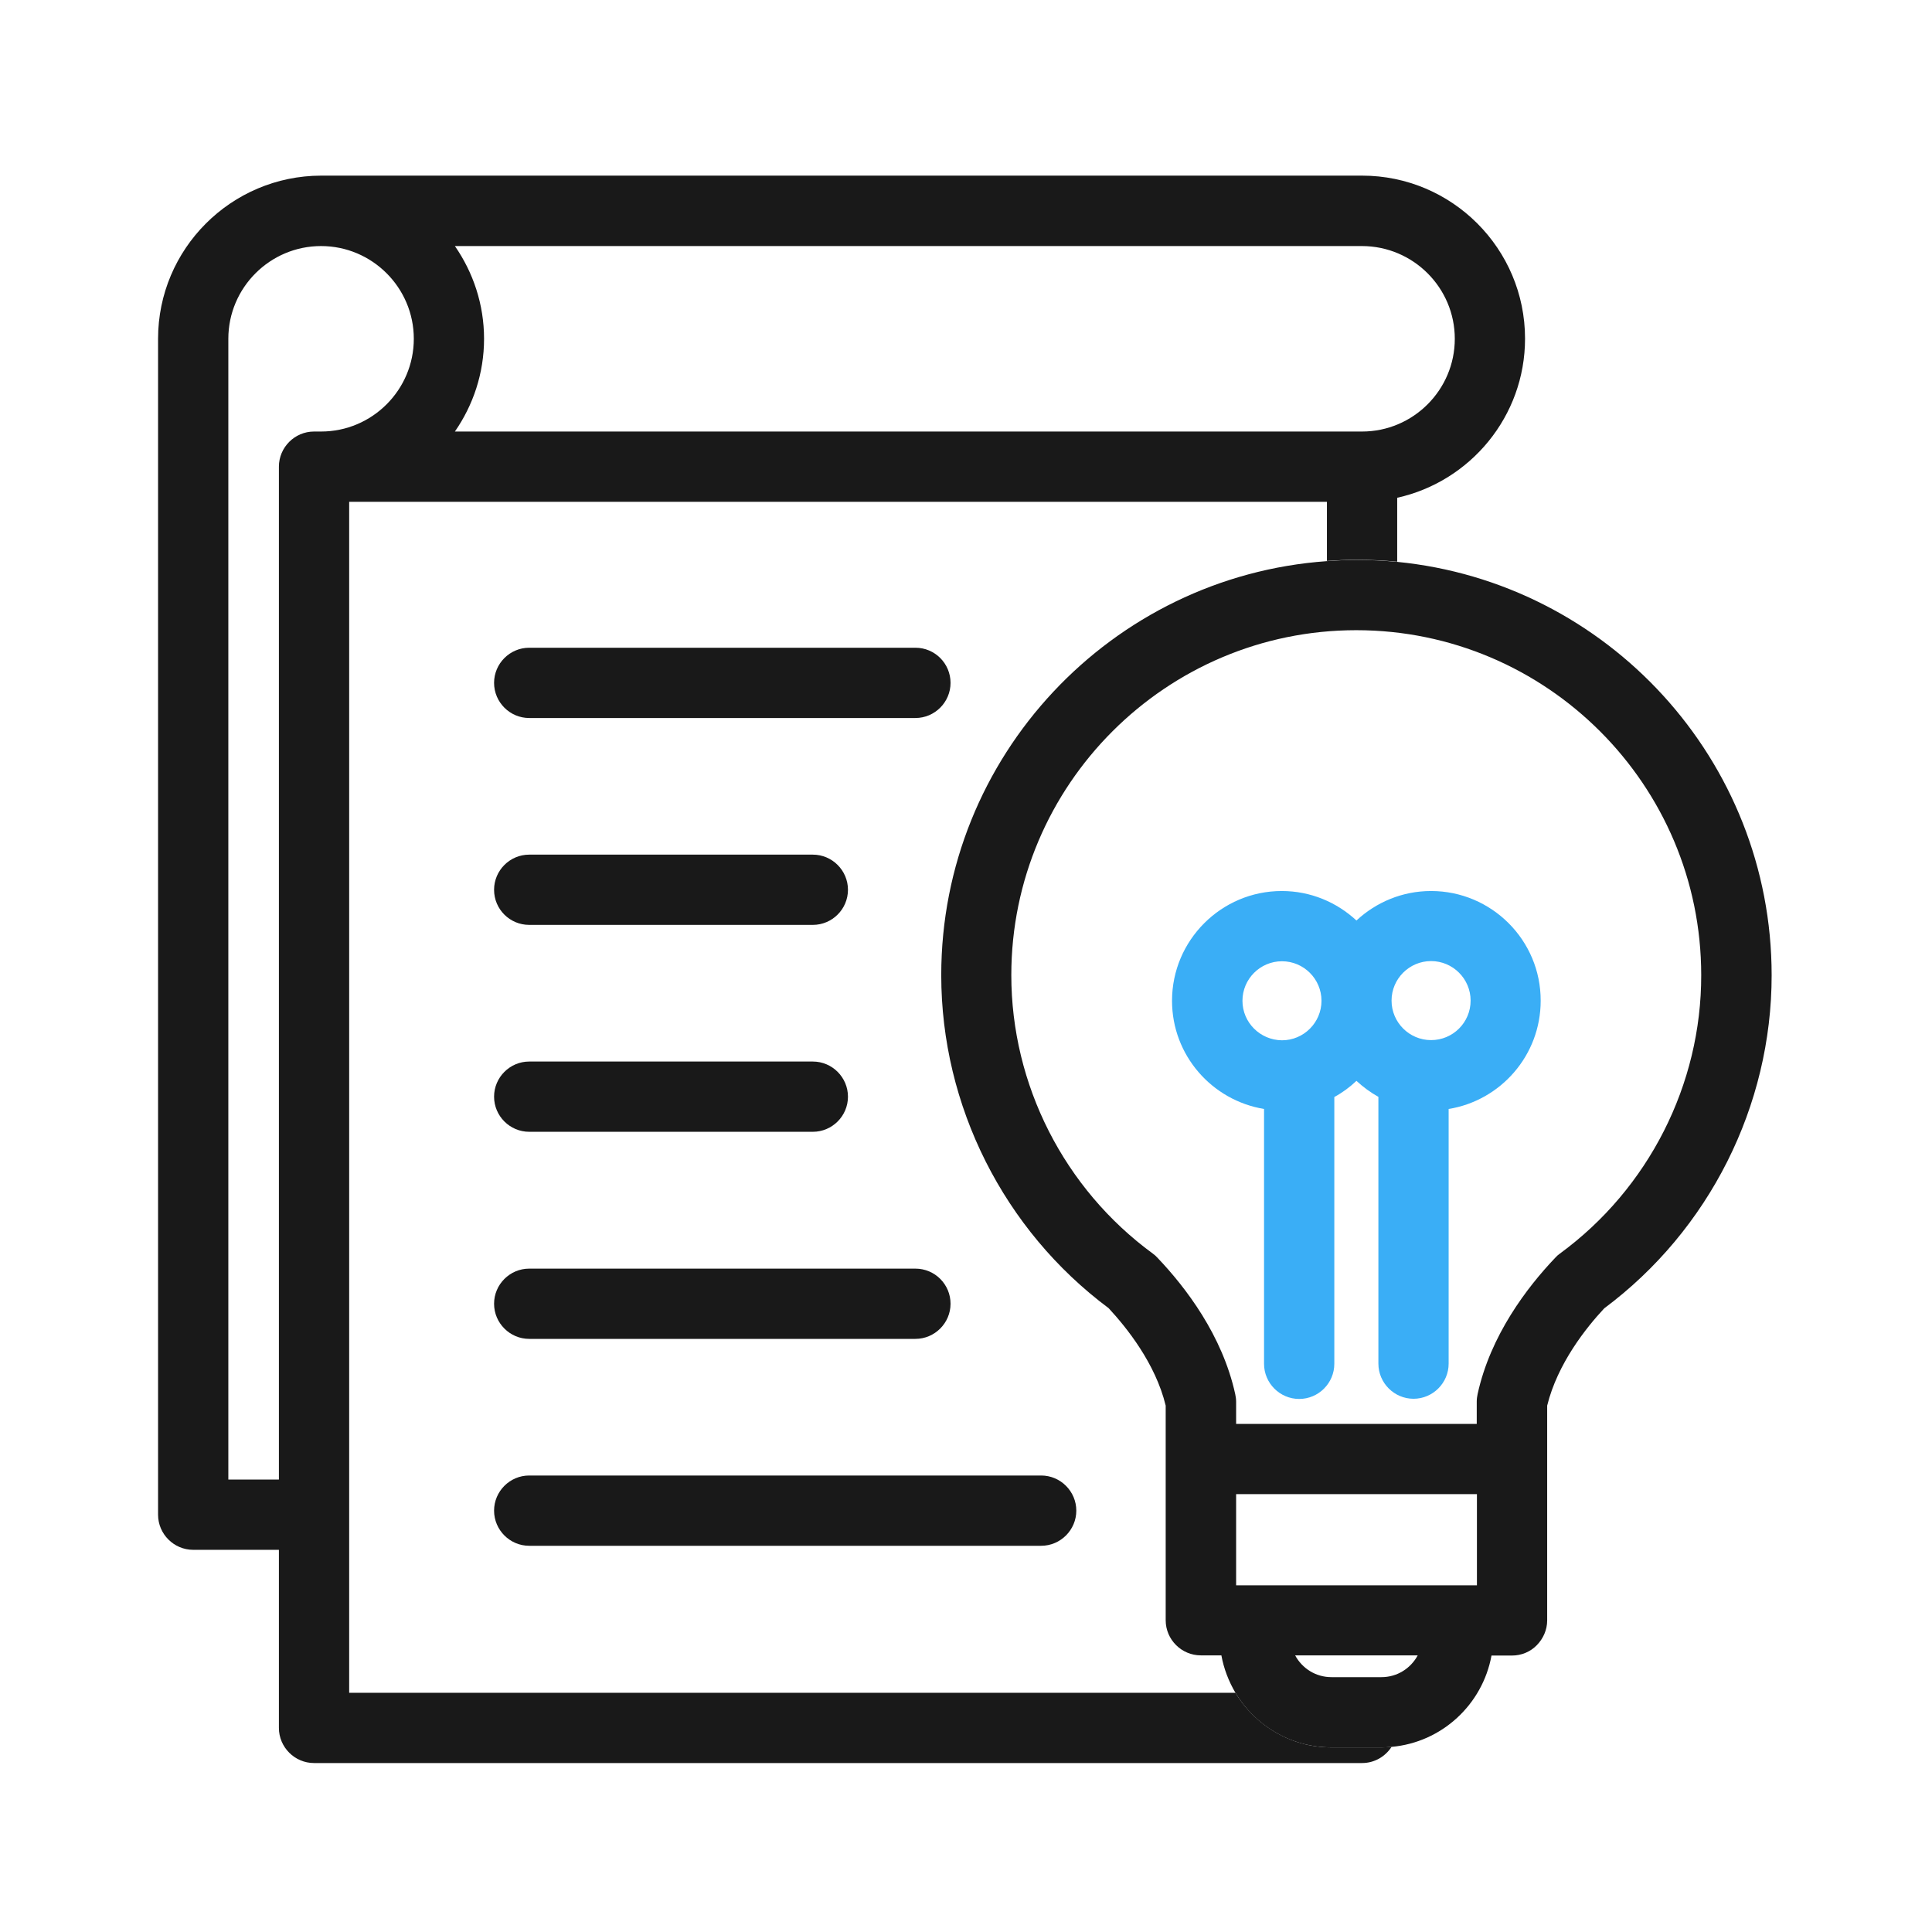
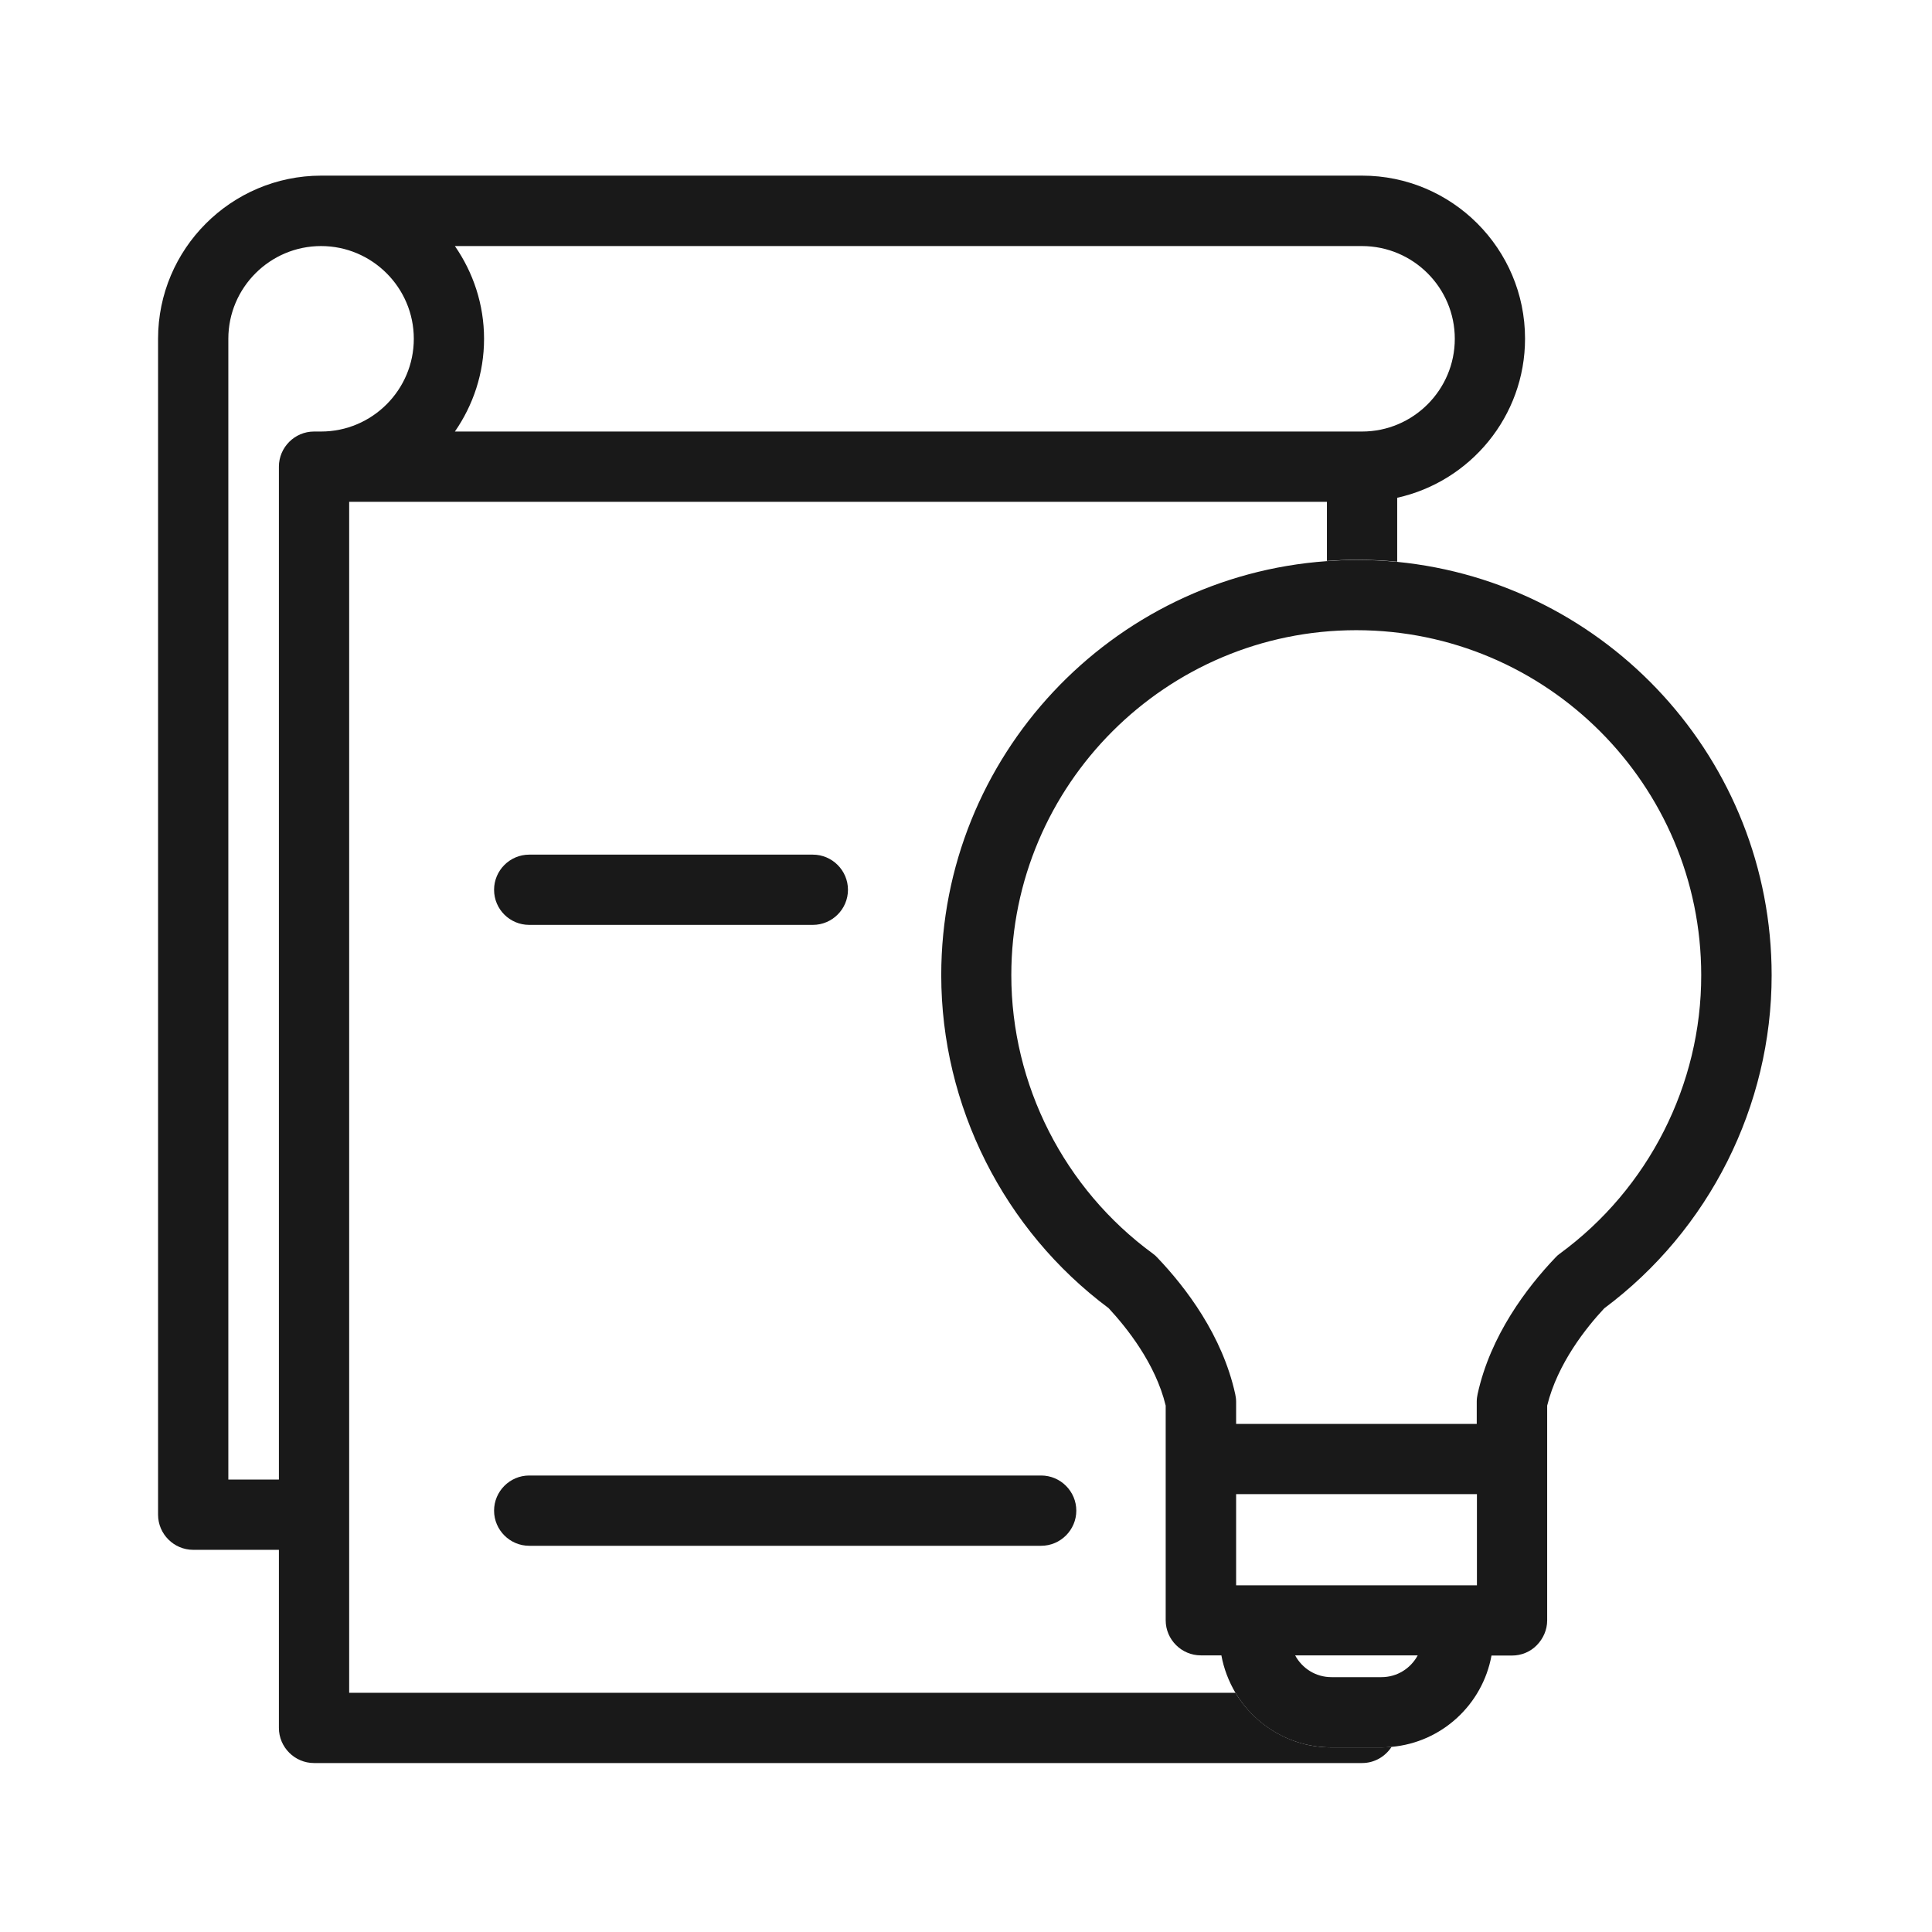
<svg xmlns="http://www.w3.org/2000/svg" width="75" height="75" viewBox="0 0 75 75" fill="none">
  <path d="M51.689 67.834C50.107 67.834 48.723 66.982 47.959 65.714H13.555V19.48H51.511V21.777C51.893 21.75 52.275 21.73 52.664 21.73C53.195 21.73 53.72 21.757 54.239 21.805V19.323C57.075 18.695 59.202 16.166 59.202 13.145C59.202 9.654 56.366 6.818 52.875 6.818H12.464C8.973 6.825 6.136 9.661 6.136 13.152V58.8C6.136 59.55 6.75 60.164 7.5 60.164H10.827V67.077C10.827 67.827 11.441 68.441 12.191 68.441H52.875C53.359 68.441 53.775 68.189 54.02 67.814C53.891 67.827 53.761 67.834 53.632 67.834H51.689ZM56.475 13.152C56.475 15.136 54.859 16.752 52.875 16.752H17.659C18.368 15.729 18.791 14.489 18.791 13.152C18.791 11.816 18.368 10.575 17.659 9.552H52.868C54.859 9.552 56.475 11.168 56.475 13.152ZM8.864 57.436V13.152C8.864 11.168 10.479 9.552 12.464 9.552C14.448 9.552 16.064 11.168 16.064 13.152C16.064 15.136 14.448 16.752 12.464 16.752H12.191C11.441 16.752 10.827 17.366 10.827 18.116V57.436H8.864Z" fill="#191919" />
  <path d="M54.232 21.811C53.714 21.764 53.189 21.736 52.657 21.736C52.268 21.736 51.886 21.757 51.505 21.784C43.152 22.377 36.539 29.359 36.539 37.855C36.539 42.927 38.966 47.748 43.036 50.782C43.732 51.532 44.857 52.929 45.252 54.566V56.632V62.898C45.252 63.648 45.866 64.261 46.616 64.261H47.414C47.509 64.786 47.7 65.27 47.959 65.714C48.716 66.982 50.1 67.834 51.689 67.834H53.625C53.755 67.834 53.884 67.827 54.014 67.814C55.97 67.643 57.552 66.17 57.9 64.268H58.698C59.059 64.268 59.407 64.125 59.659 63.866C59.911 63.607 60.061 63.266 60.061 62.904V56.639V54.566C60.464 52.929 61.582 51.532 62.277 50.789C66.348 47.755 68.775 42.934 68.775 37.861C68.775 29.495 62.386 22.609 54.232 21.811ZM57.334 61.541H47.986V58.002H57.334V61.541ZM53.625 65.107H51.689C51.075 65.107 50.55 64.766 50.277 64.261H55.036C54.764 64.766 54.239 65.107 53.625 65.107ZM60.559 48.661C60.491 48.709 60.429 48.764 60.375 48.825C59.277 49.977 57.859 51.839 57.361 54.116C57.341 54.211 57.327 54.307 57.327 54.409V55.275H47.986V54.416C47.986 54.32 47.973 54.218 47.952 54.123C47.455 51.845 46.036 49.984 44.932 48.825C44.877 48.764 44.816 48.709 44.748 48.661C41.311 46.145 39.259 42.109 39.259 37.855C39.259 30.47 45.266 24.464 52.65 24.464C60.034 24.464 66.041 30.47 66.041 37.855C66.048 42.102 63.995 46.145 60.559 48.661Z" fill="#191919" />
-   <path d="M55.554 34.589C54.436 34.589 53.42 35.025 52.657 35.734C51.893 35.025 50.877 34.589 49.759 34.589C47.414 34.589 45.498 36.498 45.498 38.85C45.498 40.964 47.045 42.716 49.07 43.05V52.943C49.07 53.693 49.684 54.307 50.434 54.307C51.184 54.307 51.798 53.693 51.798 52.943V42.586C52.111 42.416 52.398 42.205 52.657 41.959C52.916 42.198 53.202 42.409 53.509 42.58V52.936C53.509 53.686 54.123 54.3 54.873 54.3C55.623 54.3 56.236 53.686 56.236 52.936V43.05C58.261 42.723 59.809 40.964 59.809 38.85C59.816 36.498 57.9 34.589 55.554 34.589ZM48.232 38.85C48.232 38.005 48.92 37.316 49.766 37.316C50.611 37.316 51.3 38.005 51.3 38.85C51.3 39.695 50.611 40.384 49.766 40.384C48.92 40.377 48.232 39.695 48.232 38.85ZM55.554 40.377C54.709 40.377 54.02 39.689 54.02 38.843C54.02 37.998 54.709 37.309 55.554 37.309C56.4 37.309 57.089 37.998 57.089 38.843C57.089 39.695 56.4 40.377 55.554 40.377Z" fill="#3AAEF6" />
-   <path d="M35.536 25.145H20.543C19.793 25.145 19.18 25.759 19.18 26.509C19.18 27.259 19.793 27.873 20.543 27.873H35.536C36.286 27.873 36.9 27.259 36.9 26.509C36.9 25.759 36.293 25.145 35.536 25.145Z" fill="#191919" />
  <path d="M20.543 35.904H31.555C32.305 35.904 32.918 35.291 32.918 34.541C32.918 33.791 32.305 33.177 31.555 33.177H20.543C19.793 33.177 19.18 33.791 19.18 34.541C19.18 35.298 19.793 35.904 20.543 35.904Z" fill="#191919" />
-   <path d="M20.543 43.936H31.555C32.305 43.936 32.918 43.323 32.918 42.573C32.918 41.823 32.305 41.209 31.555 41.209H20.543C19.793 41.209 19.18 41.823 19.18 42.573C19.18 43.323 19.793 43.936 20.543 43.936Z" fill="#191919" />
-   <path d="M35.536 49.248H20.543C19.793 49.248 19.18 49.861 19.18 50.611C19.18 51.361 19.793 51.975 20.543 51.975H35.536C36.286 51.975 36.9 51.361 36.9 50.611C36.9 49.861 36.293 49.248 35.536 49.248Z" fill="#191919" />
  <path d="M19.18 58.643C19.18 59.393 19.793 60.007 20.543 60.007H40.418C41.168 60.007 41.782 59.393 41.782 58.643C41.782 57.893 41.168 57.279 40.418 57.279H20.543C19.793 57.279 19.18 57.893 19.18 58.643Z" fill="#191919" />
</svg>